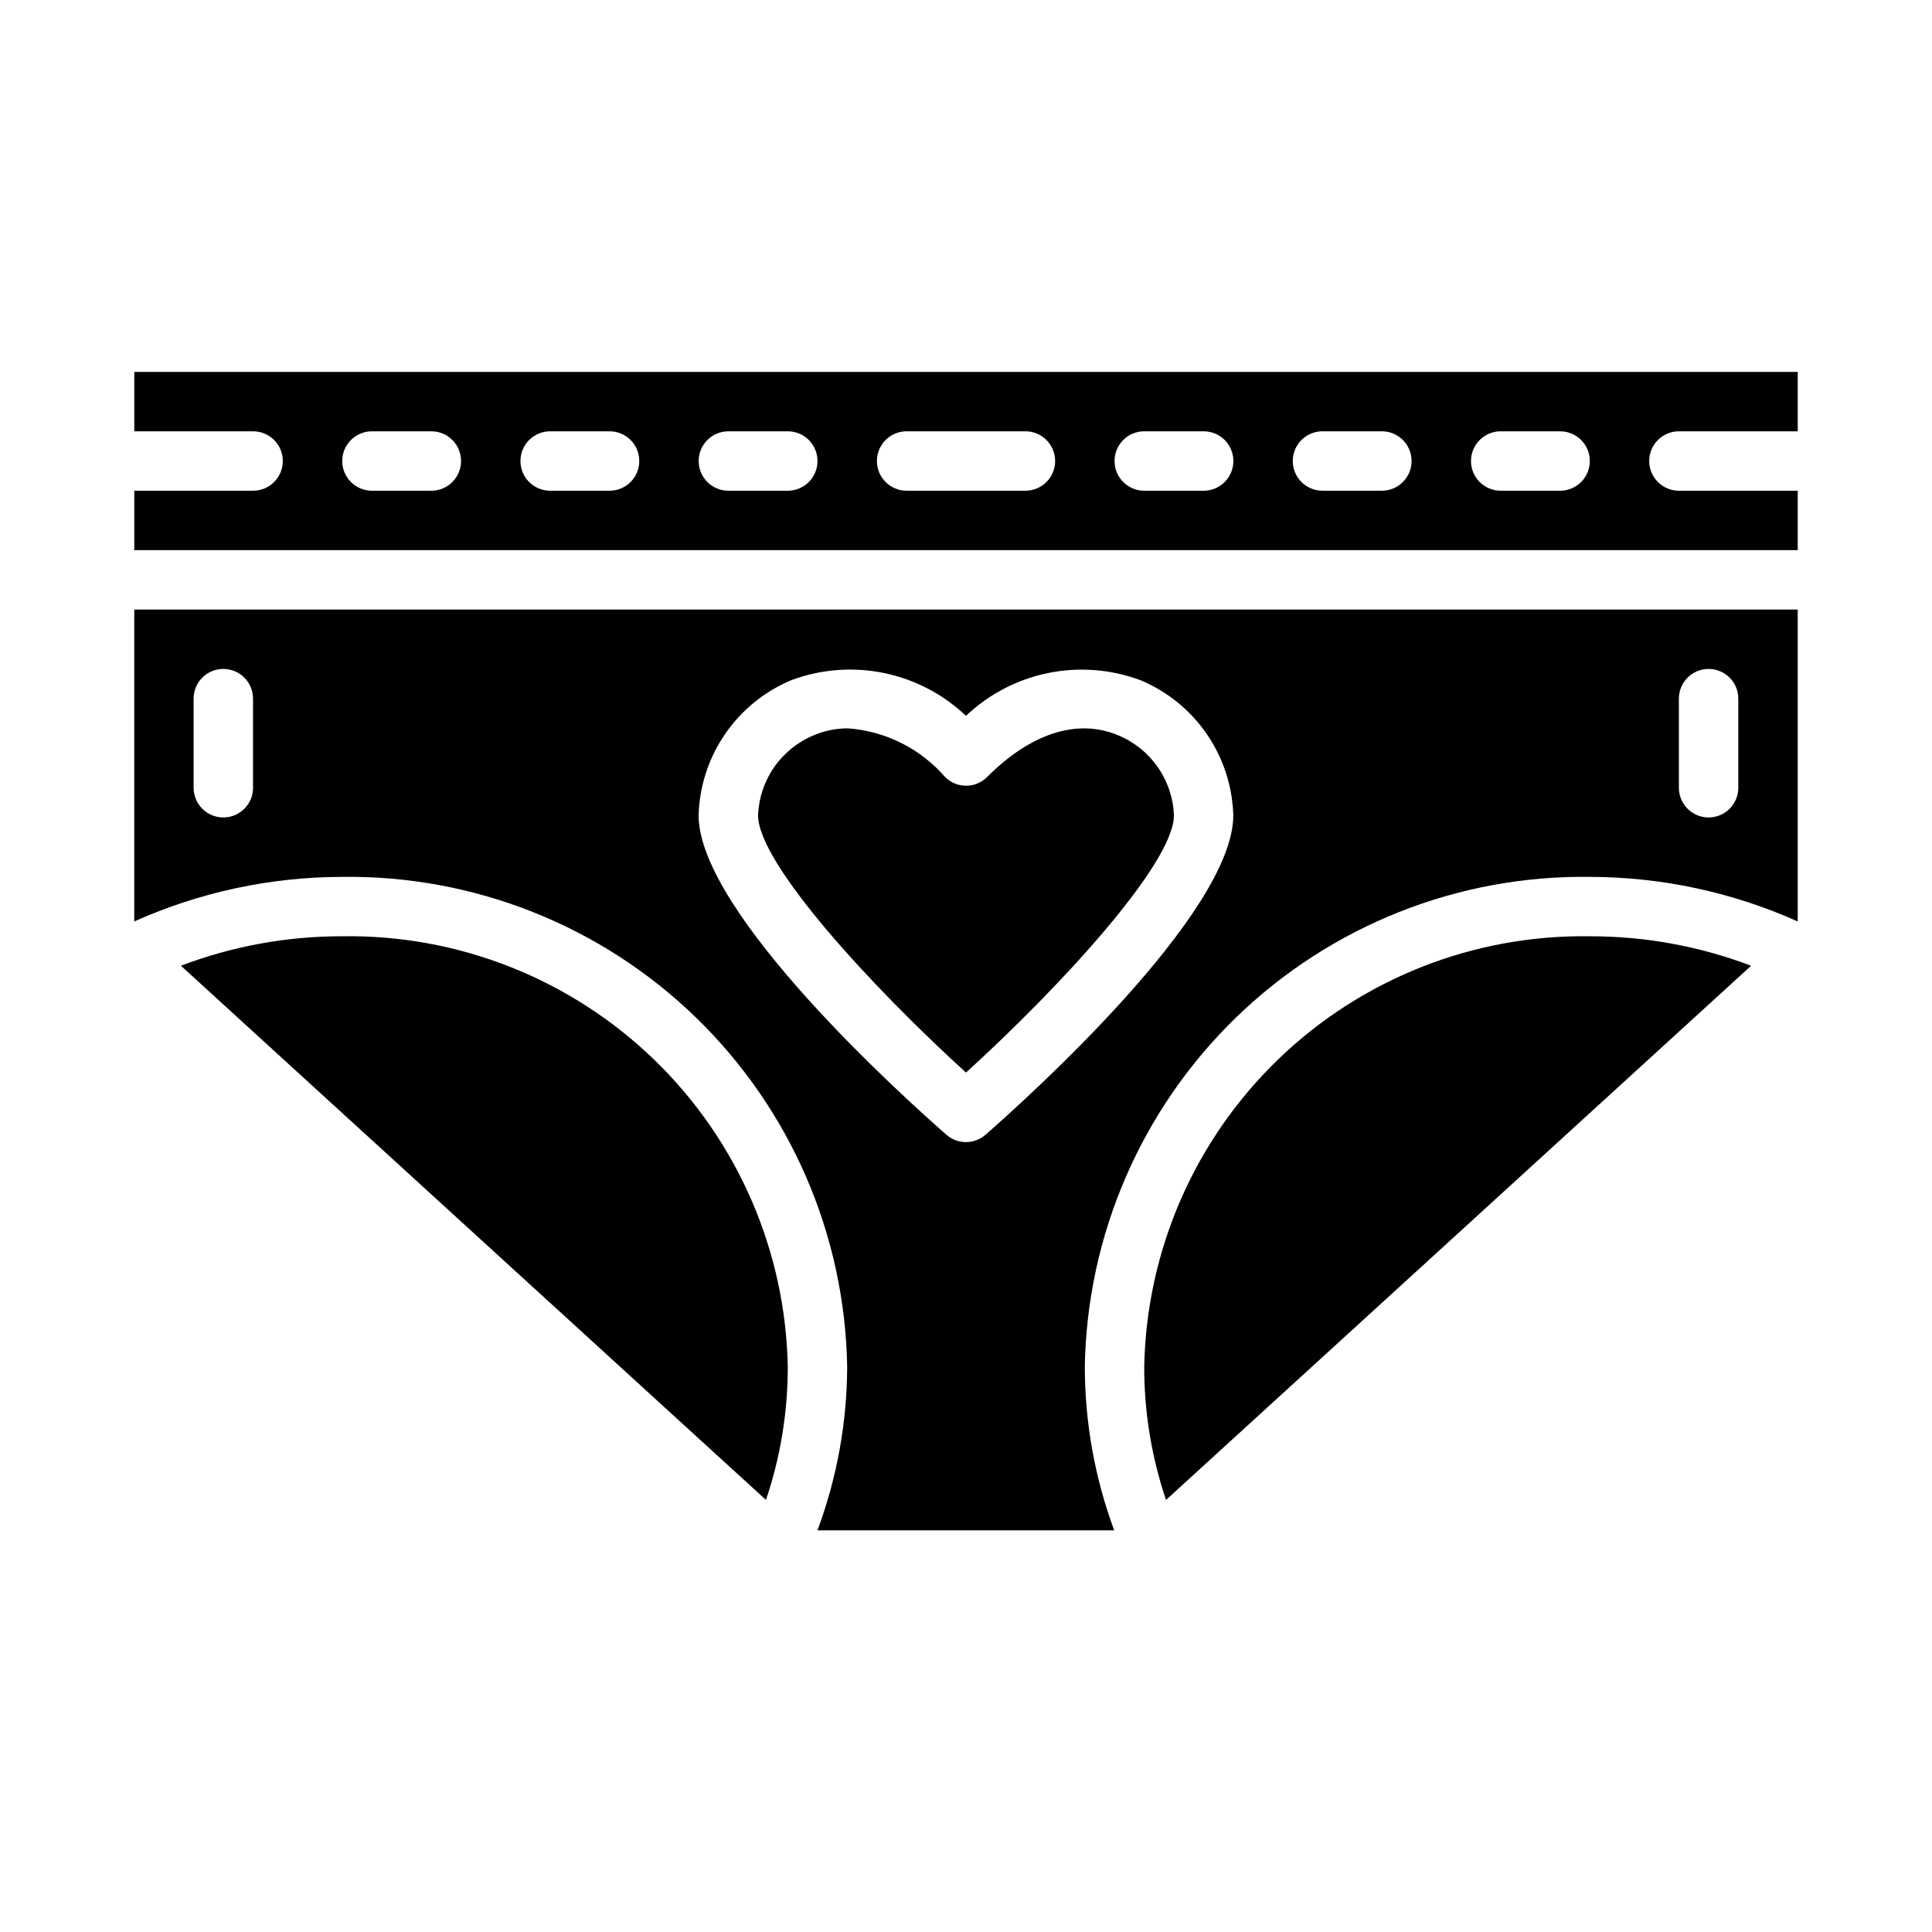
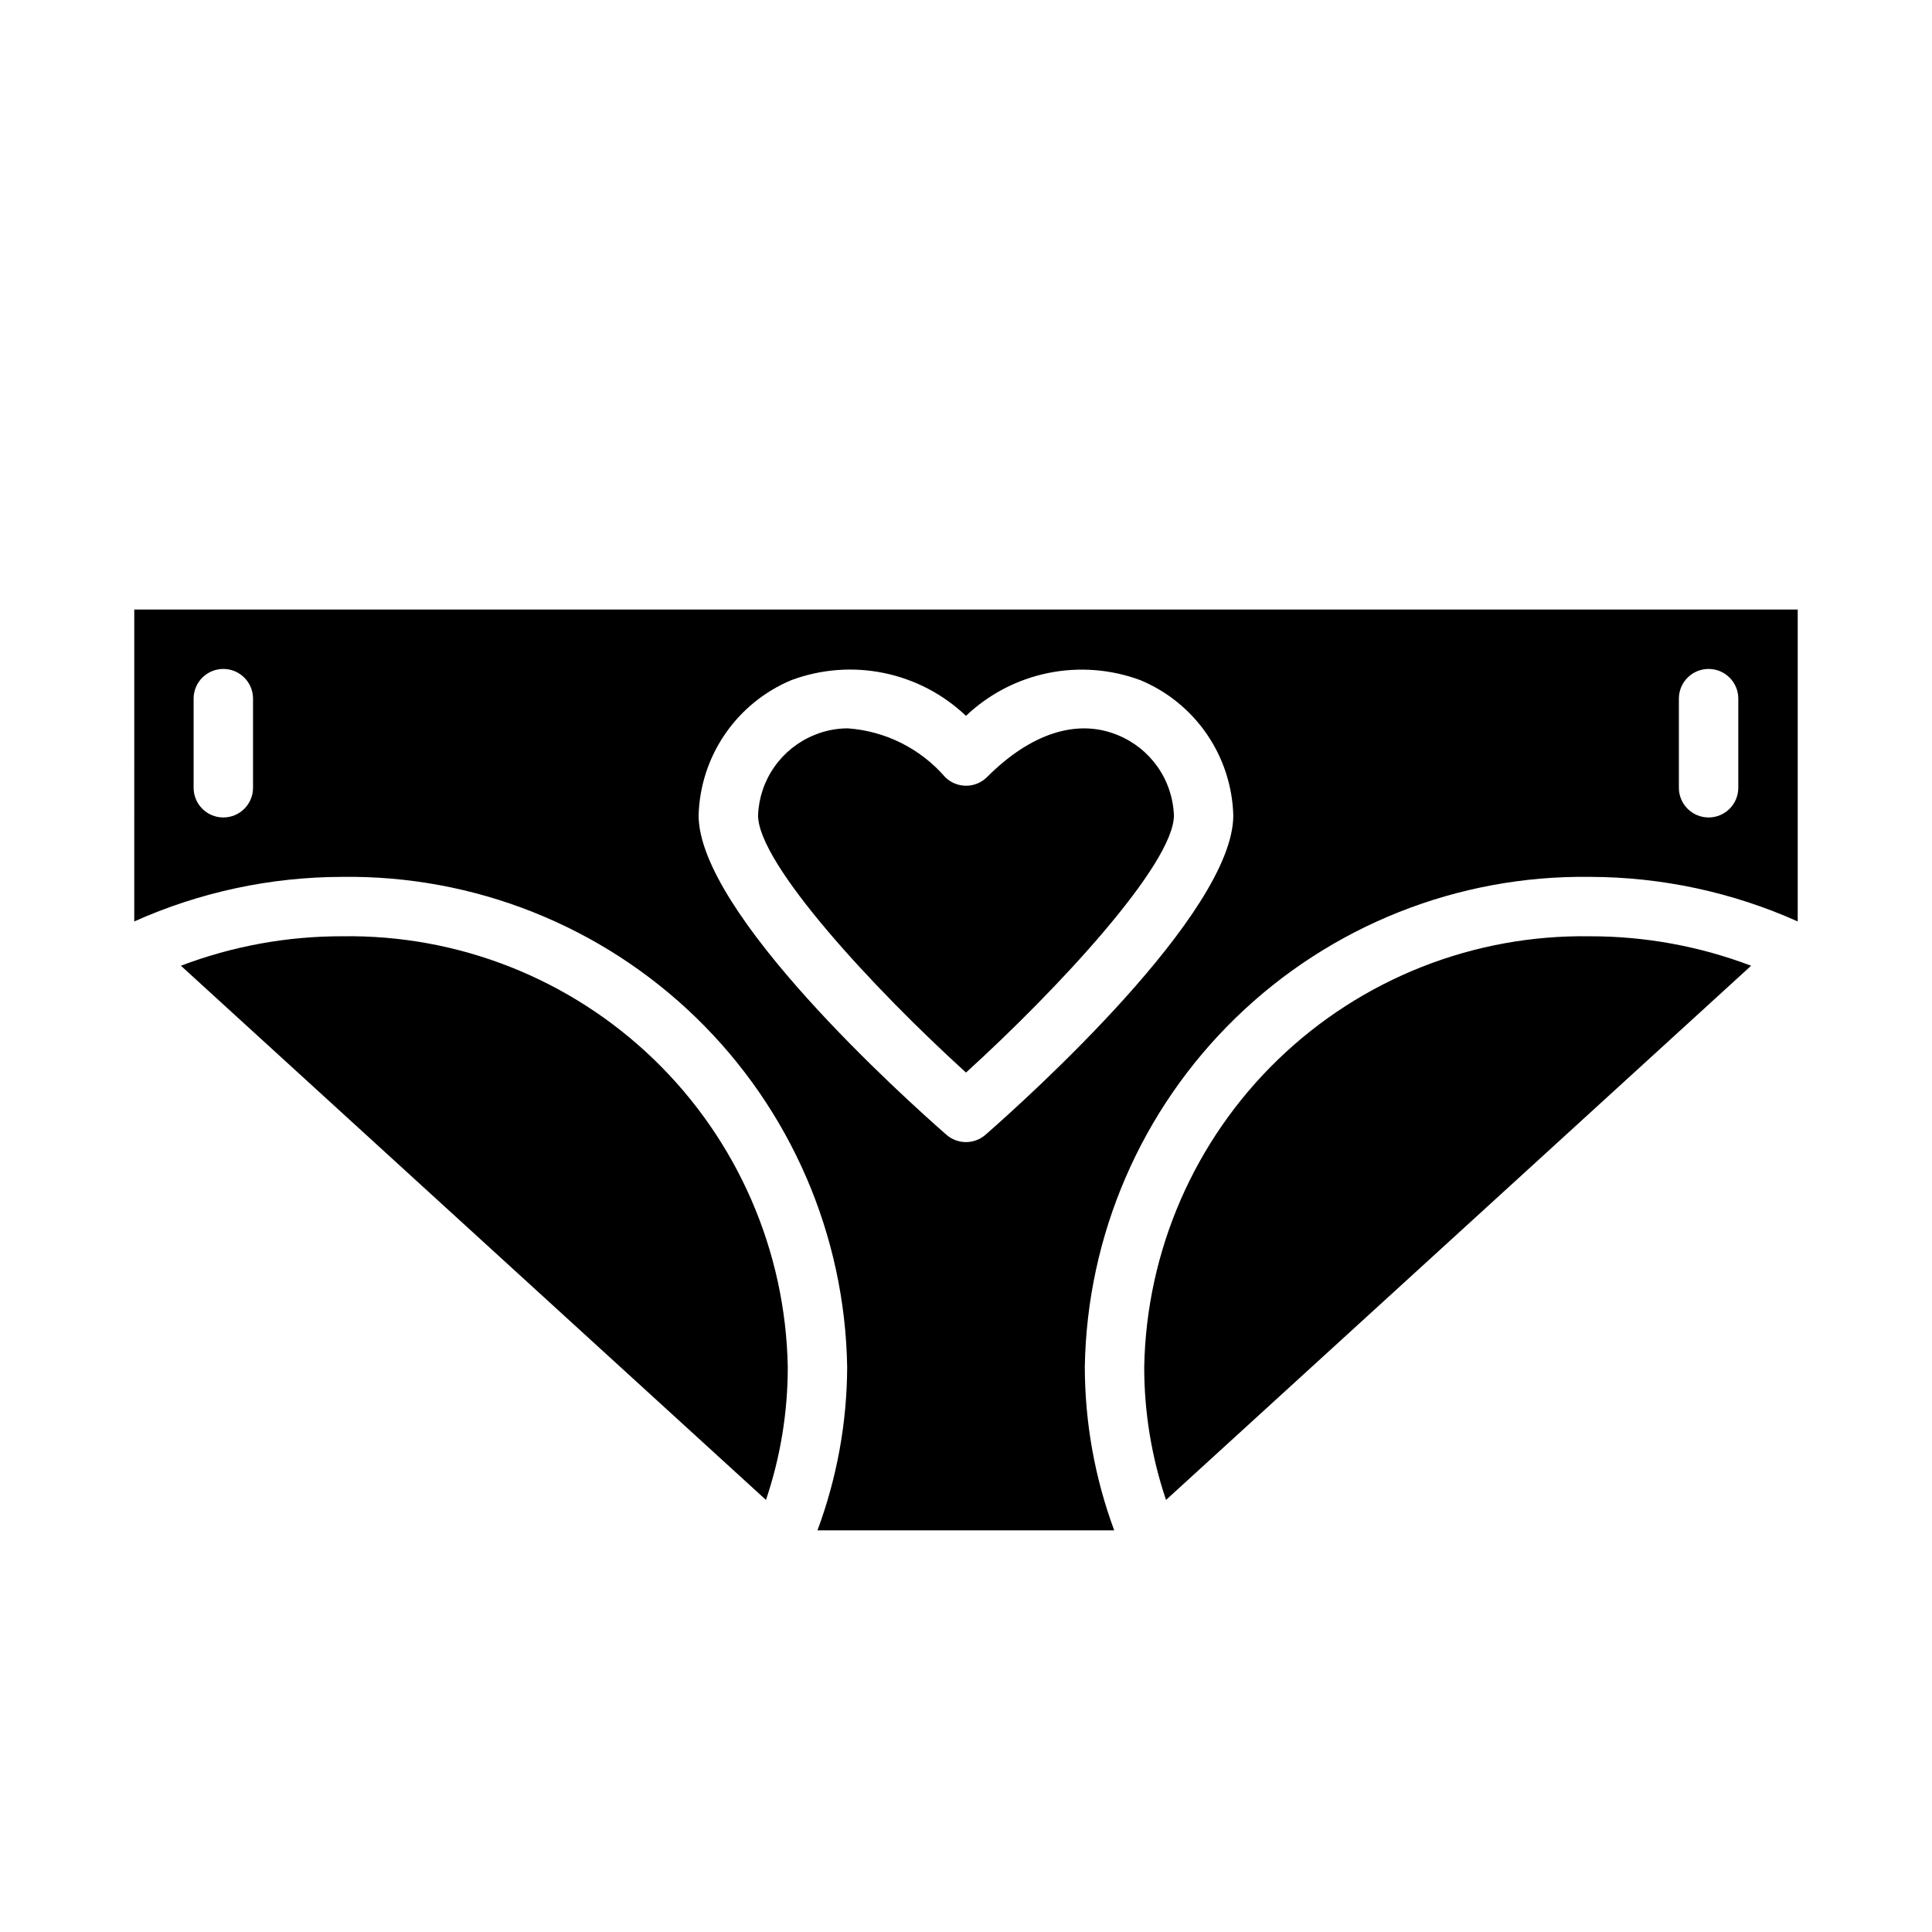
<svg xmlns="http://www.w3.org/2000/svg" fill="#000000" width="800px" height="800px" version="1.1" viewBox="144 144 512 512">
  <g>
    <path d="m179.58 388.19c17.336-7.762 36.109-11.785 55.105-11.809 34.953-0.473 68.672 12.934 93.758 37.281 25.086 24.348 39.496 57.652 40.066 92.605-0.051 14.785-2.719 29.441-7.875 43.297h78.645c-5.129-13.859-7.769-28.516-7.793-43.297 0.566-34.953 14.977-68.258 40.062-92.605 25.086-24.348 58.805-37.754 93.762-37.281 18.992 0.023 37.766 4.047 55.102 11.809v-82.656h-440.83zm409.34-59.043c0-4.348 3.527-7.871 7.875-7.871 4.348 0 7.871 3.523 7.871 7.871v23.617c0 4.348-3.523 7.871-7.871 7.871-4.348 0-7.875-3.523-7.875-7.871zm-235.18-4.914v0.004c7.824-2.91 16.305-3.562 24.48-1.891 8.176 1.676 15.719 5.609 21.77 11.359 6.051-5.746 13.594-9.676 21.77-11.344 8.176-1.672 16.656-1.012 24.477 1.898 7.113 2.969 13.215 7.926 17.578 14.277 4.363 6.352 6.801 13.828 7.023 21.531 0 25.875-54.703 75.051-65.66 84.648-2.969 2.602-7.406 2.602-10.375 0-10.961-9.594-65.664-58.773-65.664-84.648 0.219-7.707 2.652-15.188 7.016-21.543 4.367-6.356 10.473-11.32 17.586-14.289zm-158.43 4.914c0-4.348 3.527-7.871 7.875-7.871 4.348 0 7.871 3.523 7.871 7.871v23.617c0 4.348-3.523 7.871-7.871 7.871-4.348 0-7.875-3.523-7.875-7.871z" />
    <path d="m447.23 506.27c-0.008 11.98 1.945 23.879 5.777 35.23l86.453-78.926 68.598-62.637-0.004-0.004c-13.652-5.188-28.137-7.832-42.742-7.809-30.785-0.477-60.5 11.27-82.633 32.668-22.137 21.395-34.883 50.695-35.449 81.477z" />
    <path d="m400 428.24c24.402-22.176 55.105-55.293 55.105-68.172h-0.004c-0.176-4.598-1.672-9.047-4.309-12.816-2.641-3.769-6.309-6.699-10.57-8.438-10.746-4.449-23.043-0.512-34.637 11.109-3.074 3.07-8.055 3.07-11.129 0-6.539-7.543-15.801-12.184-25.758-12.902-3.066-0.004-6.098 0.605-8.926 1.785-4.262 1.738-7.93 4.668-10.57 8.438-2.637 3.769-4.133 8.219-4.309 12.816 0 12.895 30.699 46.004 55.105 68.18z" />
    <path d="m234.69 392.12c-14.605-0.023-29.094 2.621-42.746 7.809l68.598 62.637 86.449 78.93c3.836-11.352 5.785-23.25 5.777-35.23-0.566-30.781-13.312-60.082-35.445-81.477-22.137-21.398-51.852-33.145-82.633-32.668z" />
-     <path d="m588.93 258.3h31.488v-15.742h-440.83v15.742h31.488c4.348 0 7.871 3.527 7.871 7.875 0 4.348-3.523 7.871-7.871 7.871h-31.488v15.742h440.83v-15.742h-31.488c-4.348 0-7.871-3.523-7.871-7.871 0-4.348 3.523-7.875 7.871-7.875zm-330.62 15.746h-15.742c-4.348 0-7.871-3.523-7.871-7.871 0-4.348 3.523-7.875 7.871-7.875h15.742c4.348 0 7.875 3.527 7.875 7.875 0 4.348-3.527 7.871-7.875 7.871zm47.23 0h-15.742c-4.348 0-7.871-3.523-7.871-7.871 0-4.348 3.523-7.875 7.871-7.875h15.746c4.348 0 7.871 3.527 7.871 7.875 0 4.348-3.523 7.871-7.871 7.871zm47.23 0h-15.738c-4.348 0-7.875-3.523-7.875-7.871 0-4.348 3.527-7.875 7.875-7.875h15.742c4.348 0 7.871 3.527 7.871 7.875 0 4.348-3.523 7.871-7.871 7.871zm62.977 0h-31.484c-4.348 0-7.871-3.523-7.871-7.871 0-4.348 3.523-7.875 7.871-7.875h31.488c4.348 0 7.871 3.527 7.871 7.875 0 4.348-3.523 7.871-7.871 7.871zm47.23 0h-15.738c-4.348 0-7.871-3.523-7.871-7.871 0-4.348 3.523-7.875 7.871-7.875h15.746c4.348 0 7.871 3.527 7.871 7.875 0 4.348-3.523 7.871-7.871 7.871zm47.23 0h-15.738c-4.348 0-7.871-3.523-7.871-7.871 0-4.348 3.523-7.875 7.871-7.875h15.746c4.348 0 7.871 3.527 7.871 7.875 0 4.348-3.523 7.871-7.871 7.871zm47.23 0h-15.734c-4.348 0-7.871-3.523-7.871-7.871 0-4.348 3.523-7.875 7.871-7.875h15.742c4.348 0 7.875 3.527 7.875 7.875 0 4.348-3.527 7.871-7.875 7.871z" />
  </g>
</svg>